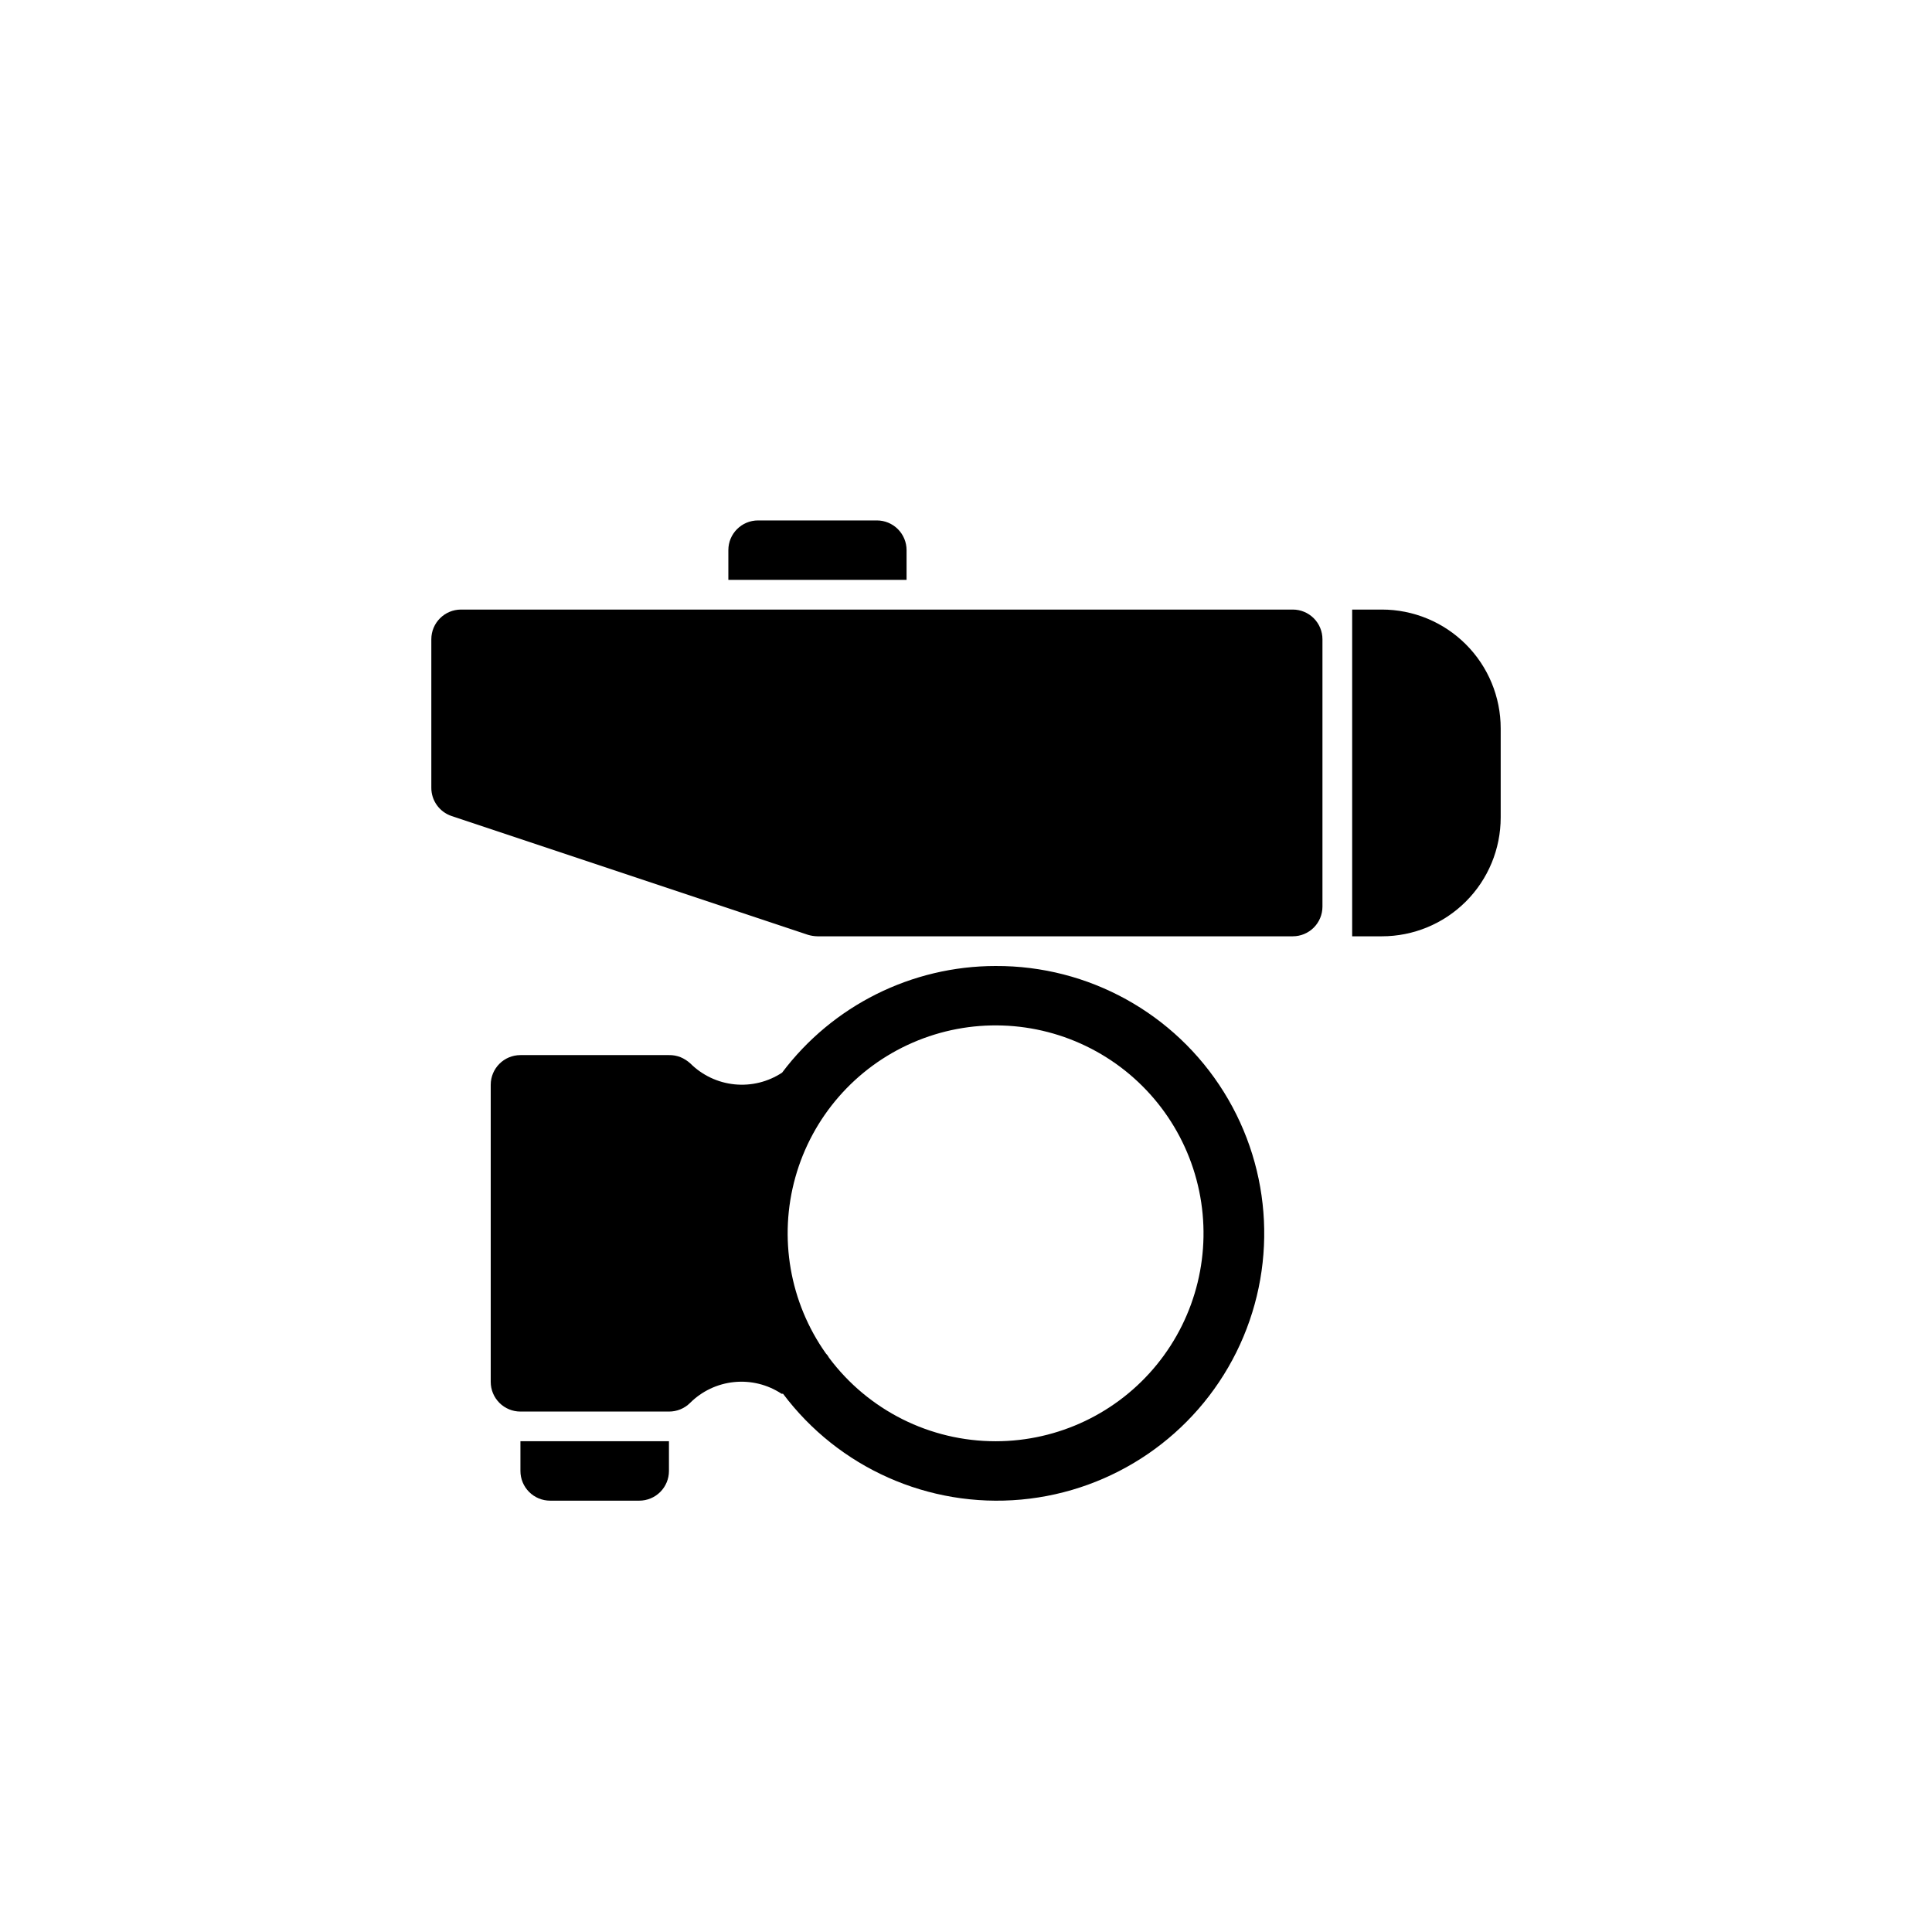
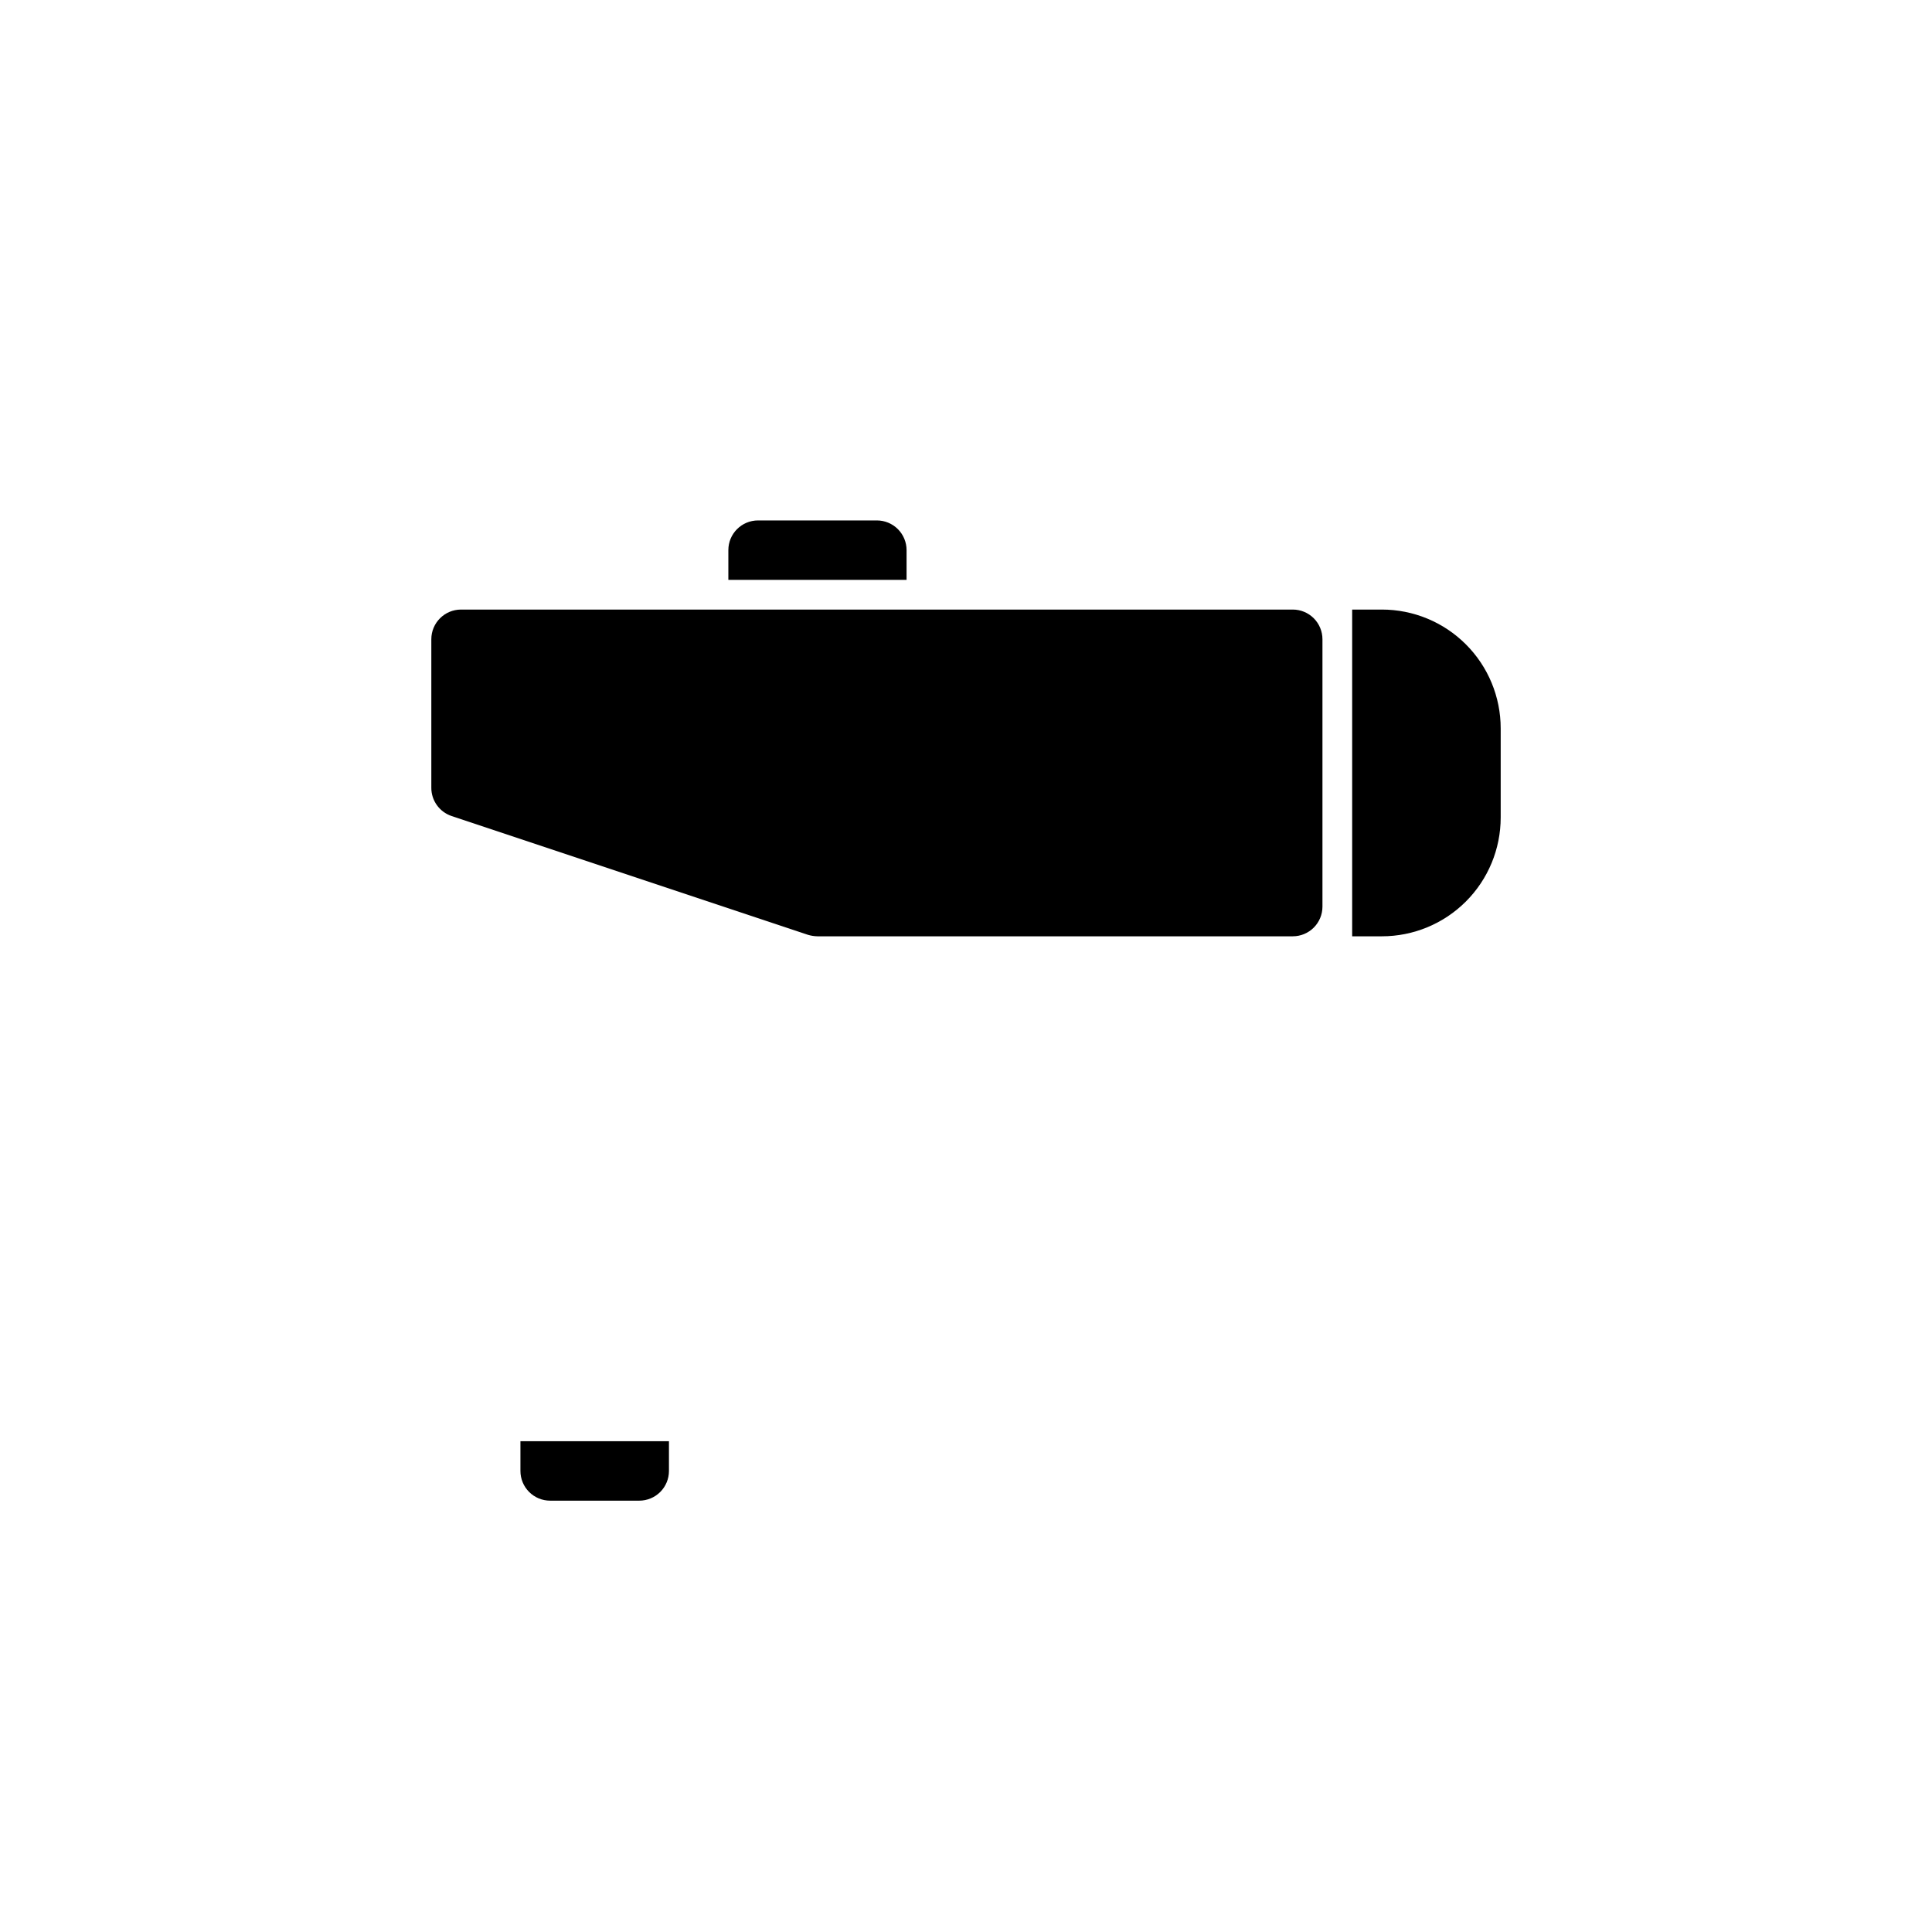
<svg xmlns="http://www.w3.org/2000/svg" fill="#000000" width="800px" height="800px" version="1.1" viewBox="144 144 512 512">
  <g>
    <path d="m486.59 305.54h-220.41c-4.348 0-7.875 3.523-7.875 7.871v39.359c-0.008 3.387 2.148 6.394 5.356 7.481l94.465 31.488c0.816 0.242 1.664 0.375 2.516 0.391h125.95c2.09 0 4.09-0.828 5.566-2.305 1.477-1.477 2.305-3.477 2.305-5.566v-70.848c0-2.086-0.828-4.09-2.305-5.566-1.477-1.477-3.477-2.305-5.566-2.305z" />
    <path d="m376.38 281.92h-31.488c-4.348 0-7.871 3.523-7.871 7.871v7.871h47.23v-7.871c0-2.086-0.828-4.09-2.305-5.566-1.477-1.477-3.481-2.305-5.566-2.305z" />
    <path d="m281.92 533.82c0 2.086 0.828 4.09 2.305 5.566 1.477 1.477 3.481 2.305 5.566 2.305h23.617c2.086 0 4.09-0.828 5.566-2.305 1.477-1.477 2.305-3.481 2.305-5.566v-7.875h-39.359z" />
-     <path d="m407.87 400c-22.258 0.004-43.219 10.473-56.602 28.258-3.715 2.453-8.164 3.551-12.594 3.106-4.434-0.445-8.574-2.402-11.73-5.543-0.766-0.695-1.645-1.258-2.598-1.656-0.977-0.387-2.019-0.574-3.07-0.551h-39.359c-4.348 0-7.871 3.527-7.871 7.875v78.719c0 2.086 0.828 4.09 2.305 5.566 1.477 1.477 3.481 2.305 5.566 2.305h39.359c2.094 0.012 4.106-0.809 5.59-2.281 3.144-3.137 7.273-5.09 11.688-5.535 4.418-0.445 8.855 0.648 12.559 3.094h0.395c14.75 19.664 38.637 30.281 63.117 28.047 24.48-2.238 46.055-17 57-39.012s9.695-48.125-3.297-68.992c-12.992-20.867-35.875-33.508-60.457-33.398zm0 125.95v-0.004c-17.387 0.008-33.754-8.191-44.164-22.117-0.223-0.438-0.516-0.836-0.863-1.184-9.57-13.539-12.535-30.672-8.07-46.641 4.465-15.969 15.883-29.078 31.09-35.691 15.203-6.613 32.578-6.031 47.305 1.59 14.727 7.621 25.238 21.469 28.621 37.699 3.383 16.234-0.727 33.129-11.184 45.996-10.457 12.867-26.152 20.34-42.734 20.348z" />
    <path d="m510.21 305.54h-7.871v86.59h7.871c8.352 0 16.359-3.316 22.266-9.223 5.906-5.902 9.223-13.914 9.223-22.266v-23.613c0-8.352-3.316-16.363-9.223-22.266-5.906-5.906-13.914-9.223-22.266-9.223z" />
  </g>
</svg>